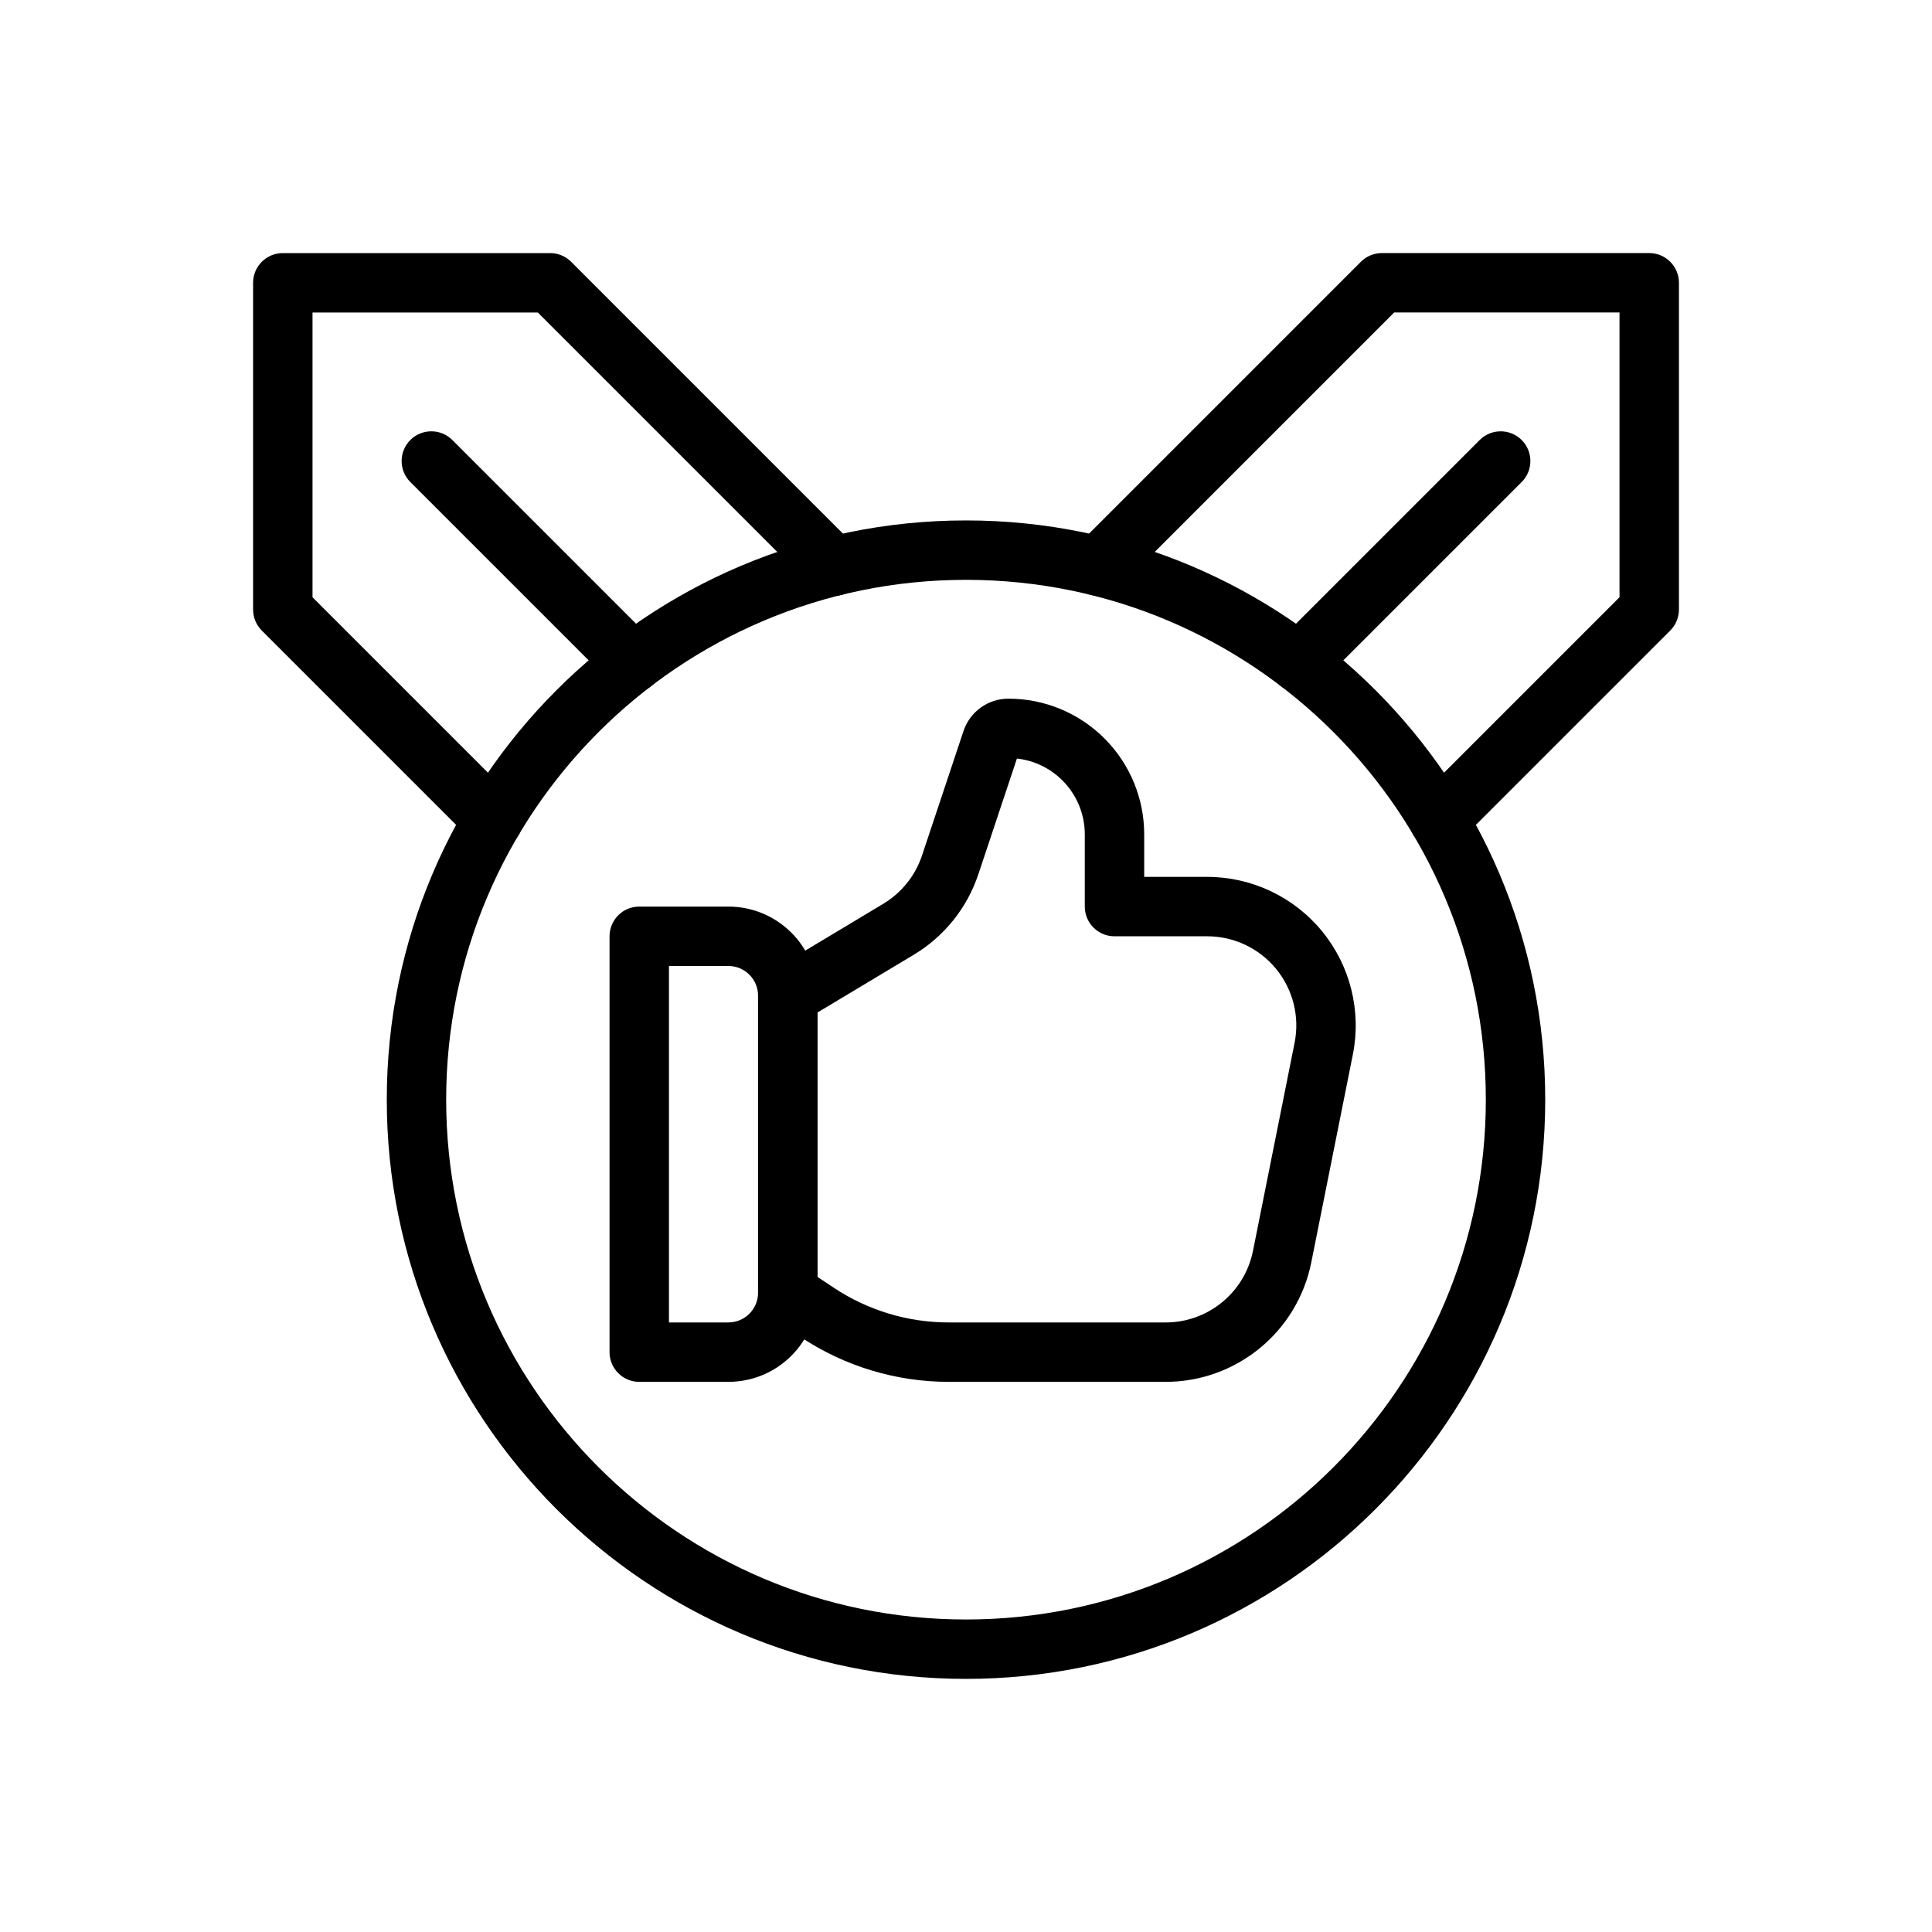
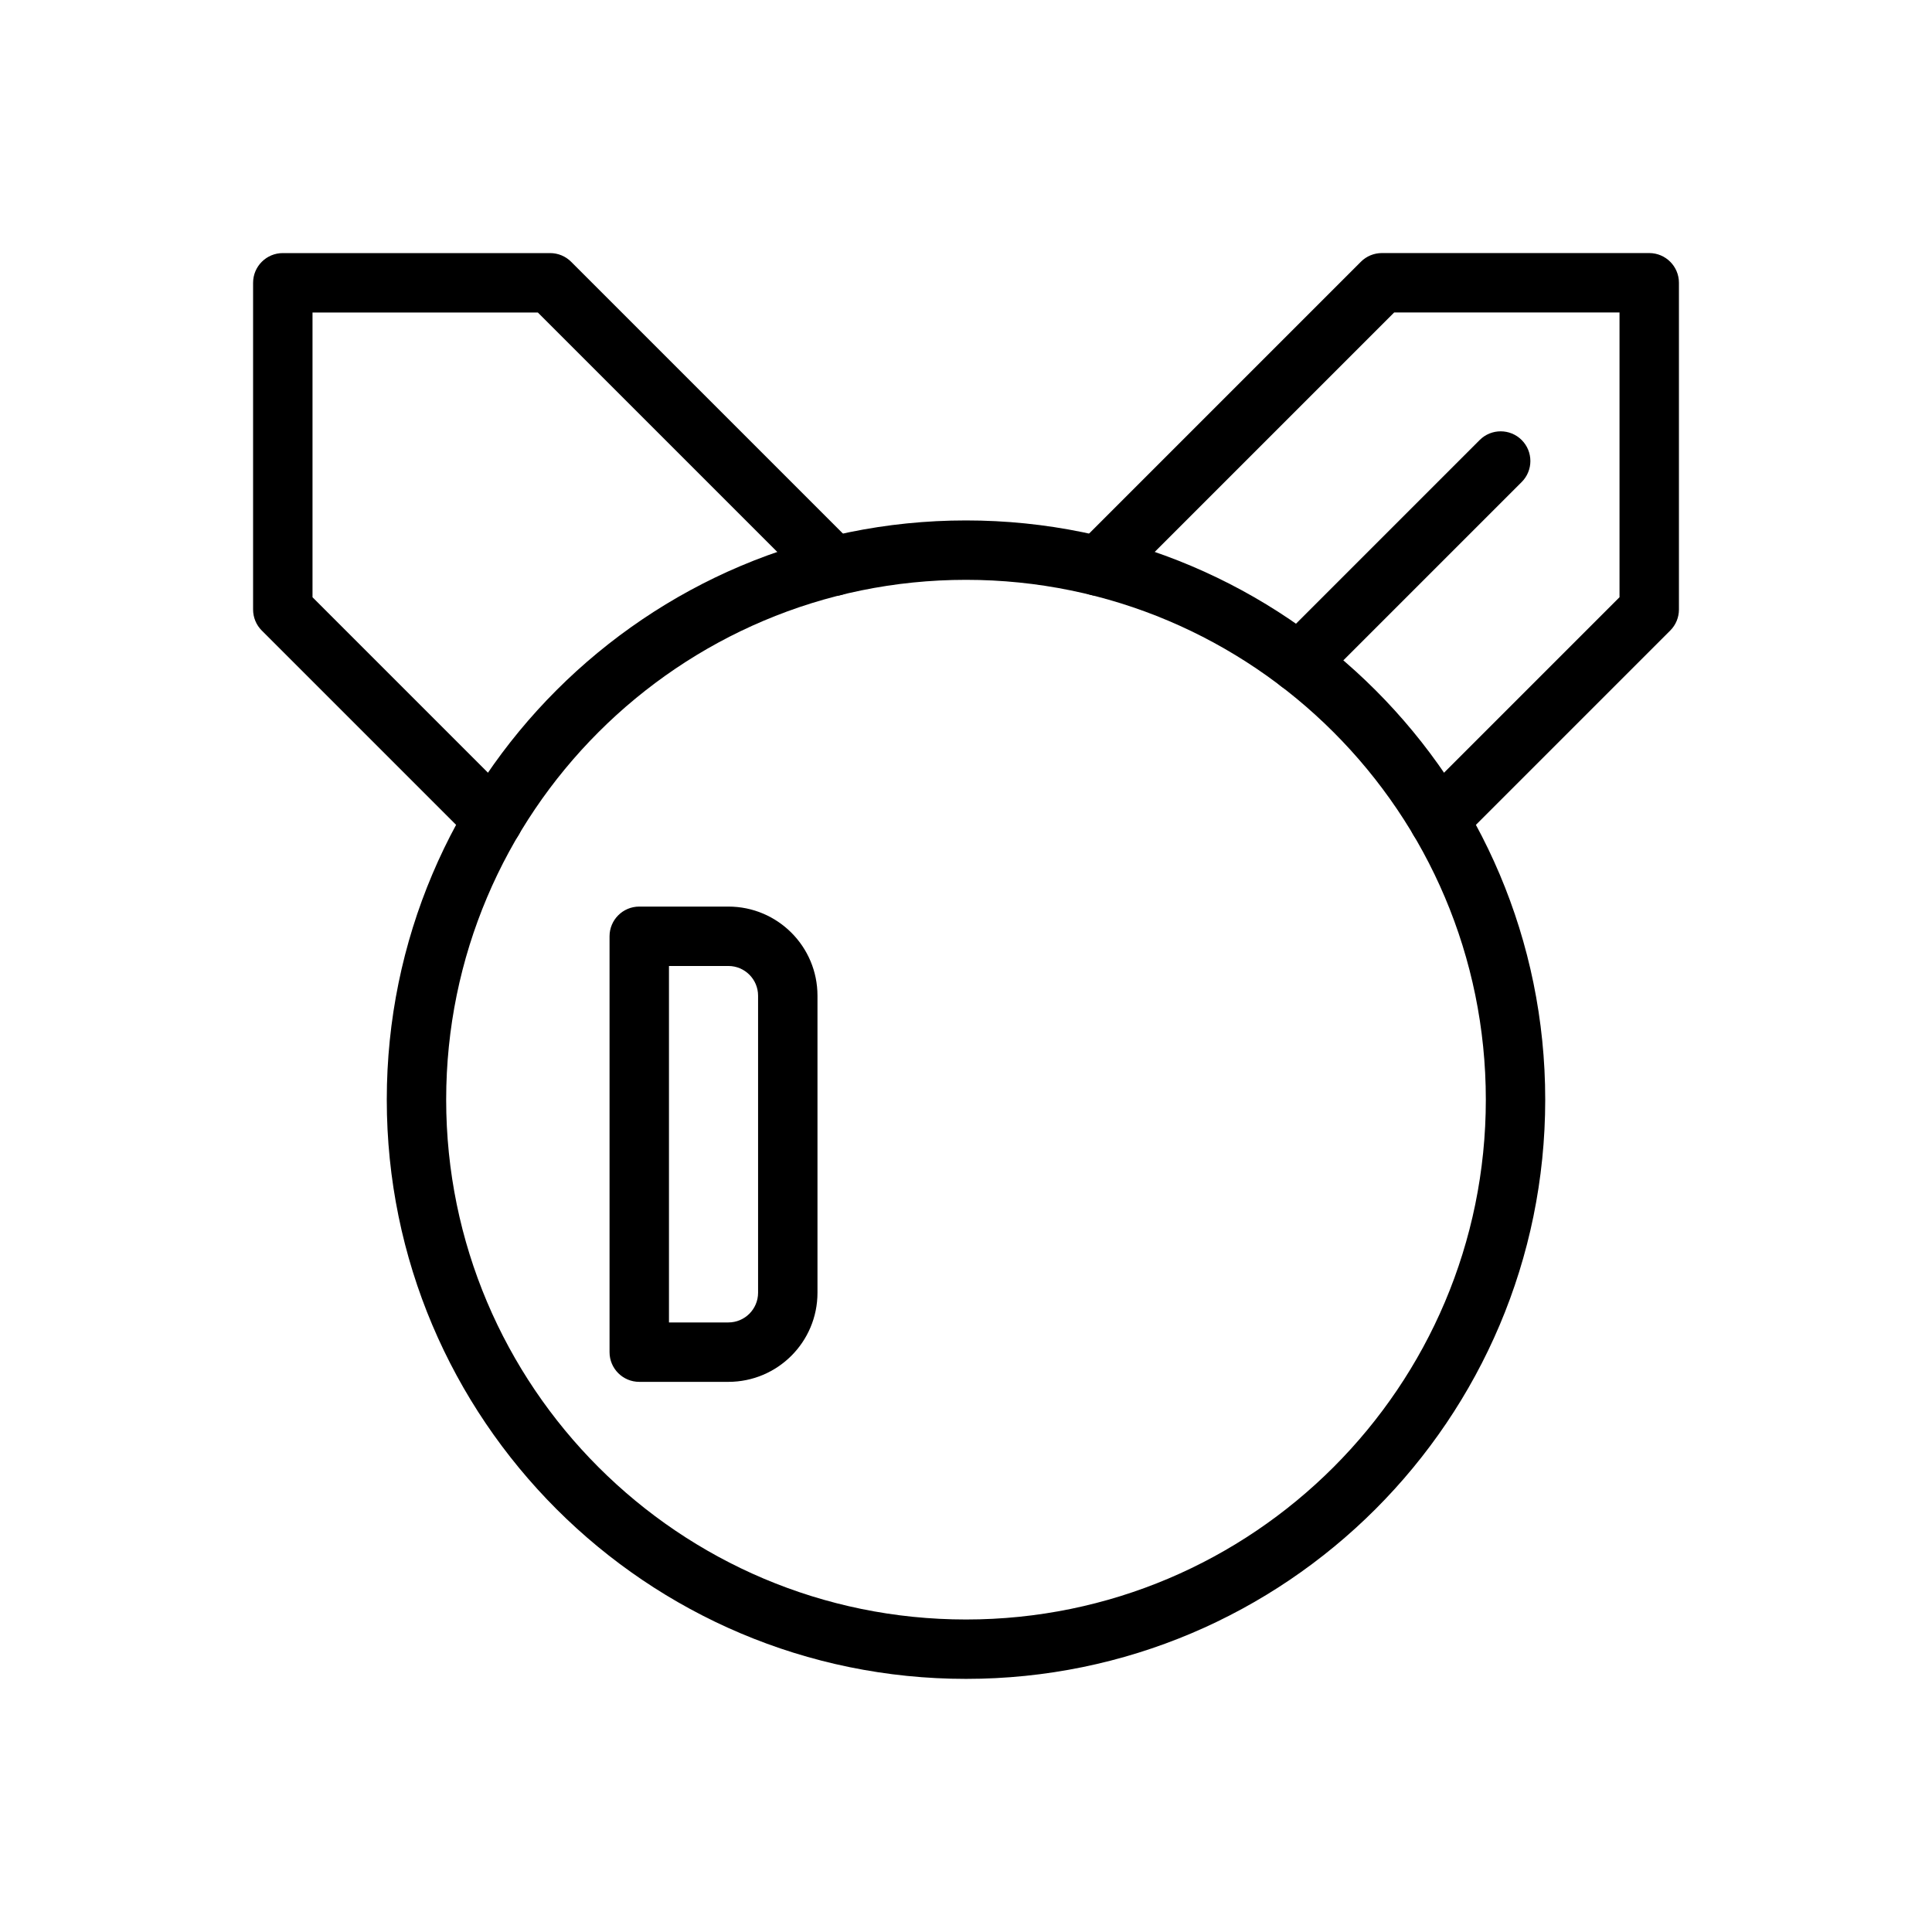
<svg xmlns="http://www.w3.org/2000/svg" fill="#000000" width="800px" height="800px" version="1.1" viewBox="144 144 512 512">
  <g fill-rule="evenodd">
    <path d="m400 281.92c-84.719 0-153.5 68.785-153.5 153.5s68.785 153.5 153.5 153.5 153.5-68.785 153.5-153.5-68.785-153.5-153.5-153.5zm0 15.742c76.035 0 137.76 61.723 137.76 137.76 0 76.035-61.723 137.76-137.76 137.76-76.035 0-137.76-61.723-137.76-137.76 0-76.035 61.723-137.76 137.76-137.76z" />
    <path d="m370.47 288.49-75.113-75.113c-1.473-1.48-3.481-2.305-5.566-2.305h-70.848c-4.344 0-7.871 3.527-7.871 7.871v86.594c0 2.086 0.828 4.094 2.305 5.566l55.727 55.727c3.07 3.07 8.062 3.07 11.133 0 3.07-3.07 3.07-8.062 0-11.133l-53.418-53.418v-75.461h59.719l72.809 72.809c3.07 3.07 8.062 3.07 11.133 0 3.07-3.07 3.07-8.062 0-11.133z" />
    <path d="m440.66 299.62 72.809-72.809h59.719v75.461l-53.418 53.418c-3.07 3.07-3.07 8.062 0 11.133 3.07 3.07 8.062 3.07 11.133 0l55.727-55.727c1.48-1.473 2.305-3.481 2.305-5.566v-86.594c0-4.344-3.527-7.871-7.871-7.871h-70.848c-2.086 0-4.094 0.828-5.566 2.305l-75.113 75.113c-3.07 3.07-3.07 8.062 0 11.133 3.07 3.07 8.062 3.07 11.133 0z" />
-     <path d="m252.74 271.74 53.434 53.434c3.07 3.07 8.062 3.07 11.133 0 3.07-3.07 3.07-8.062 0-11.133l-53.434-53.434c-3.07-3.07-8.062-3.07-11.133 0-3.07 3.07-3.07 8.062 0 11.133z" />
    <path d="m536.13 260.61-53.434 53.434c-3.07 3.07-3.07 8.062 0 11.133 3.07 3.07 8.062 3.07 11.133 0l53.434-53.434c3.07-3.07 3.07-8.062 0-11.133-3.07-3.07-8.062-3.07-11.133 0z" />
    <path d="m360.64 407.87c0-13.043-10.57-23.617-23.617-23.617h-23.617c-4.344 0-7.871 3.527-7.871 7.871v110.21c0 4.344 3.527 7.871 7.871 7.871h23.617c13.043 0 23.617-10.57 23.617-23.617v-78.719zm-15.742 0v78.719c0 4.344-3.527 7.871-7.871 7.871h-15.742v-94.465h15.742c4.344 0 7.871 3.527 7.871 7.871z" />
-     <path d="m344.89 486.59c0 2.629 1.316 5.094 3.504 6.551 0 0 3.473 2.312 7.754 5.164 11.637 7.762 25.309 11.902 39.297 11.902h57.457c18.758 0 34.914-13.242 38.598-31.637 3.211-16.059 7.422-37.117 11.02-55.105 2.305-11.562-0.684-23.562-8.164-32.676-7.469-9.117-18.641-14.406-30.434-14.406h-16.695v-11.258c0-9.539-3.785-18.688-10.539-25.434-6.746-6.754-15.895-10.539-25.434-10.539h-0.016c-5.398 0-10.195 3.457-11.902 8.582l-10.996 32.984c-1.777 5.344-5.414 9.879-10.25 12.785l-29.371 17.625c-2.379 1.418-3.824 3.984-3.824 6.746v78.719zm68.605-141.57c4.543 0.504 8.801 2.543 12.059 5.801 3.793 3.793 5.926 8.934 5.926 14.305v19.129c0 4.344 3.527 7.871 7.871 7.871h24.57c7.078 0 13.777 3.172 18.262 8.645 4.488 5.473 6.281 12.668 4.894 19.602l-11.02 55.105c-2.211 11.043-11.902 18.988-23.16 18.988h-57.457c-10.879 0-21.516-3.219-30.566-9.258l-4.242-2.824v-70.055l25.551-15.328c8.055-4.832 14.113-12.391 17.09-21.309l10.219-30.668z" />
  </g>
</svg>